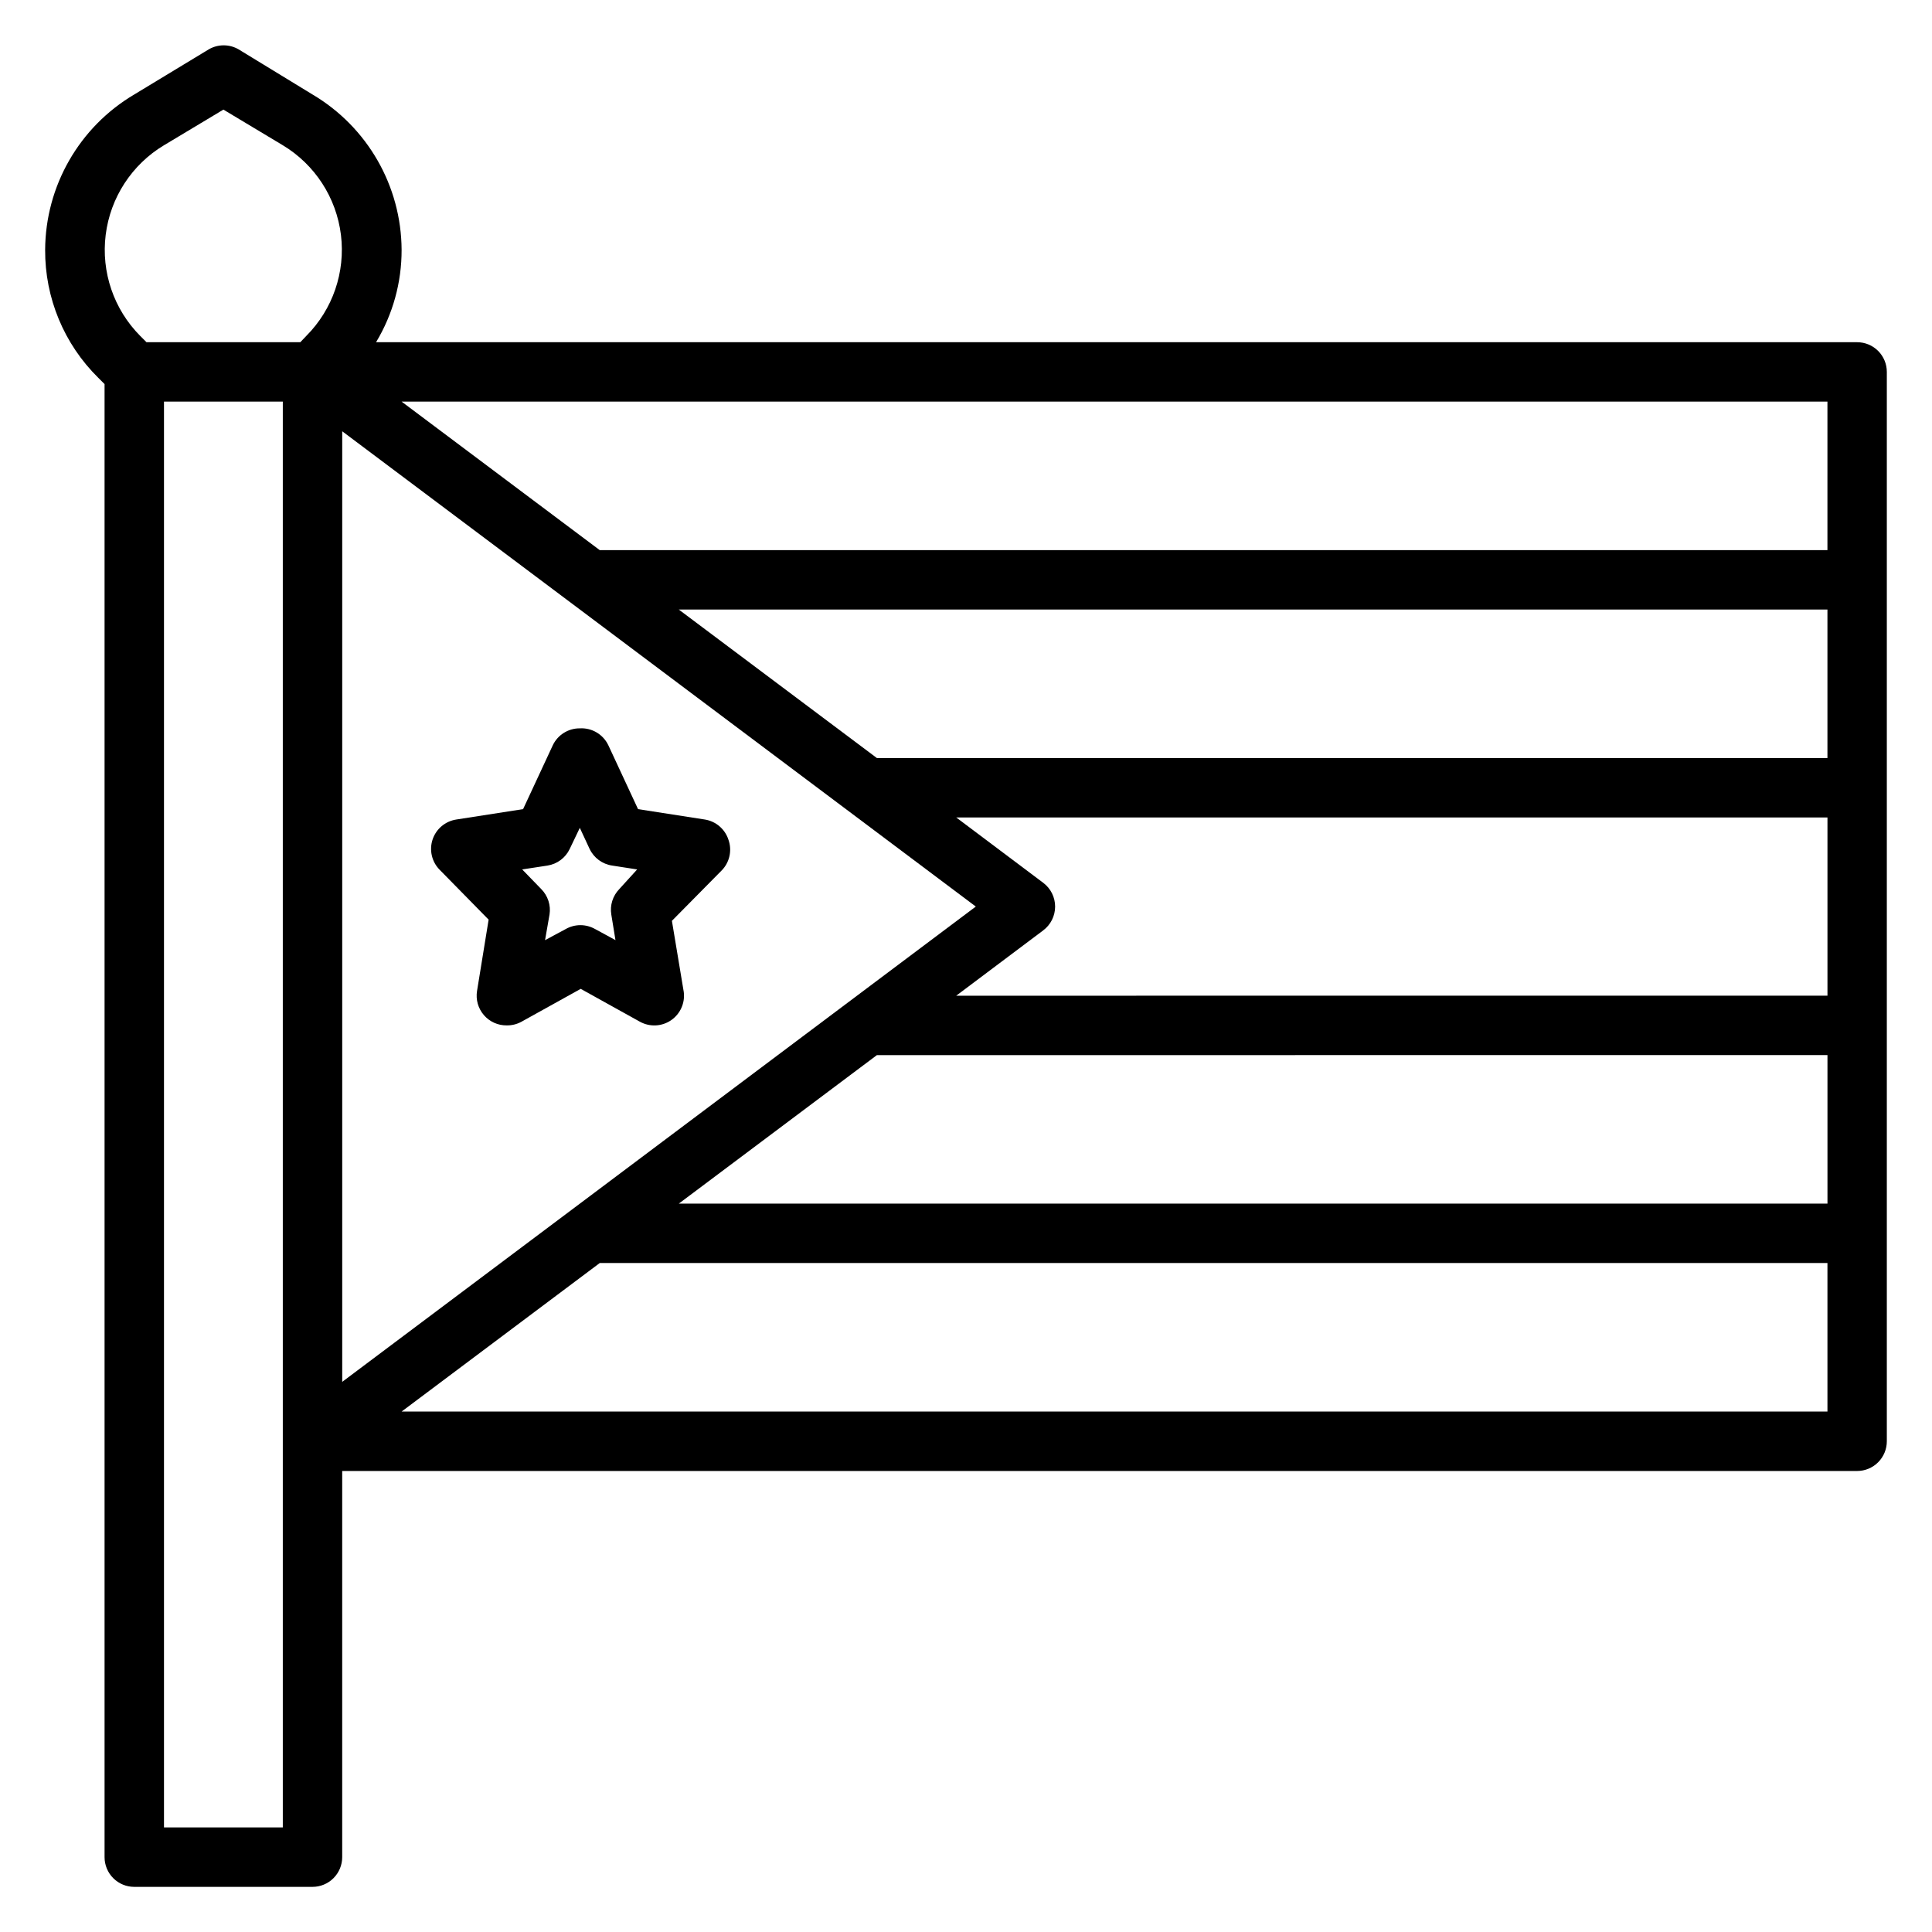
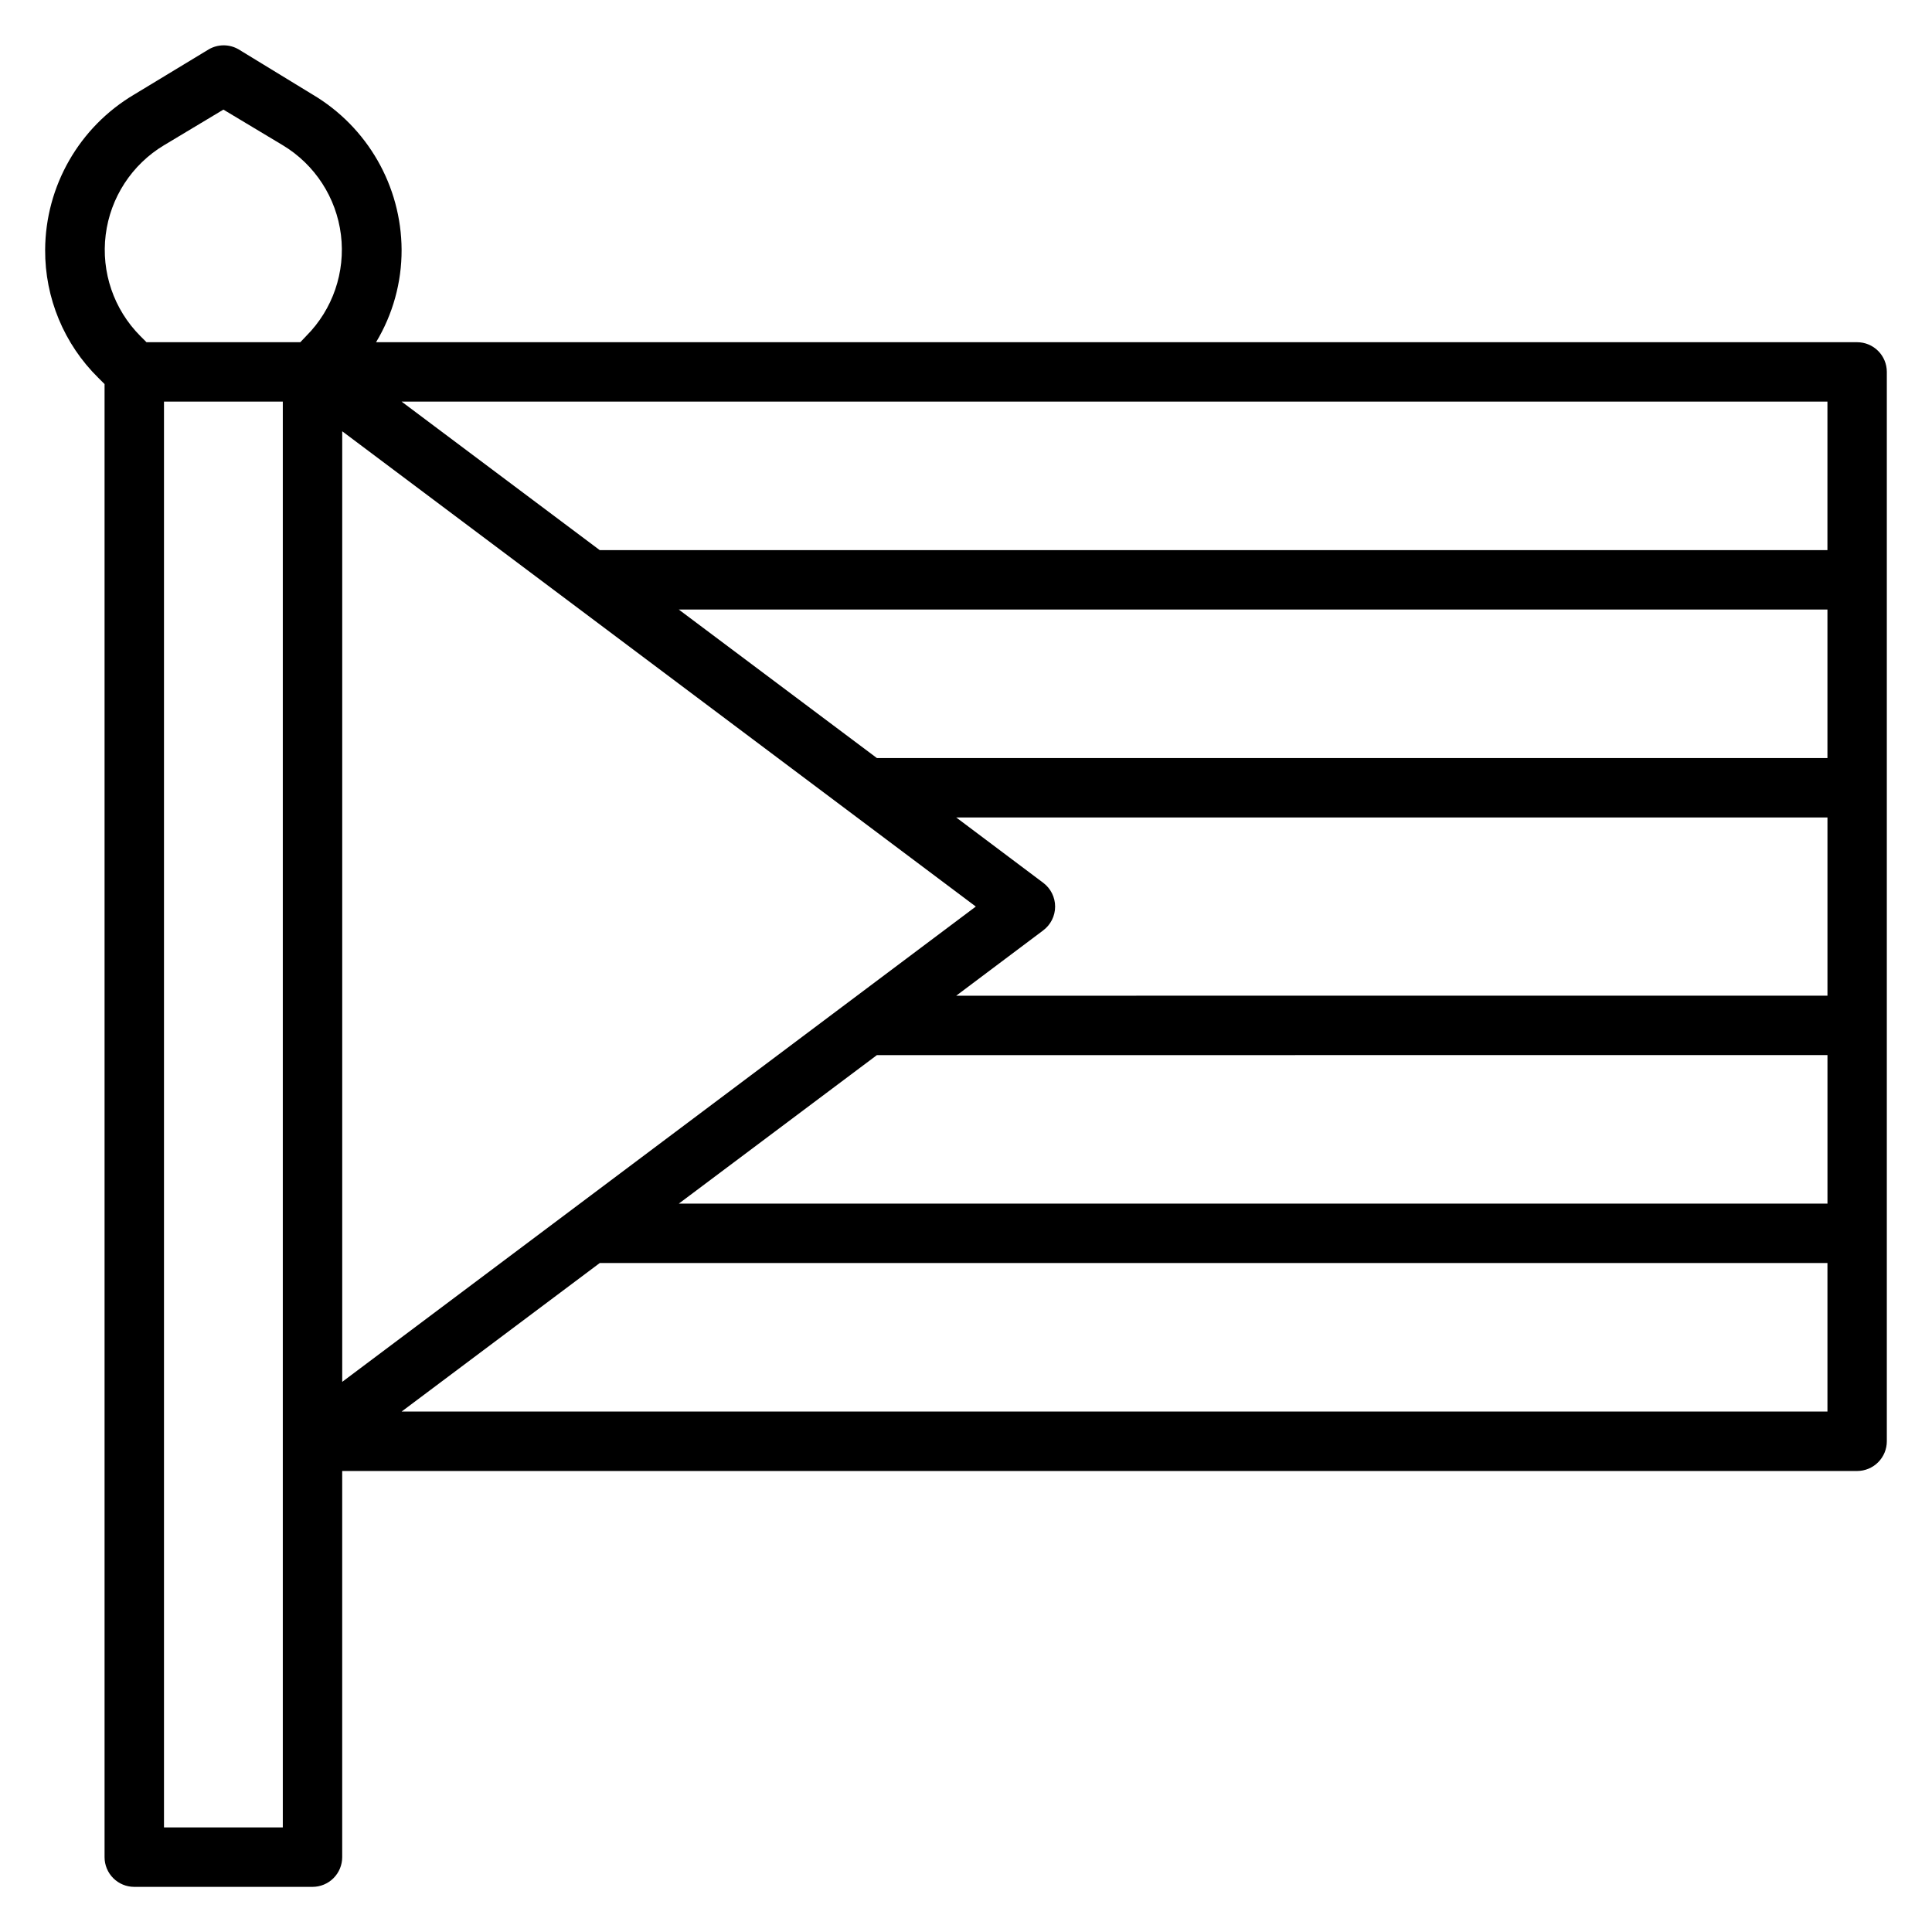
<svg xmlns="http://www.w3.org/2000/svg" fill="#000000" width="800px" height="800px" version="1.1" viewBox="144 144 512 512">
  <g>
    <path d="m636.16 234.69h-392.5c4.449-7.391 6.793-15.859 6.769-24.484-0.082-16.922-9.051-32.555-23.617-41.168l-19.602-11.969c-2.434-1.406-5.434-1.406-7.871 0l-19.758 11.969c-14.566 8.613-23.535 24.246-23.617 41.168-0.074 12.75 5.008 24.984 14.094 33.93l1.652 1.652v390.38c0 2.086 0.828 4.09 2.305 5.566 1.477 1.477 3.477 2.305 5.566 2.305h47.23c2.09 0 4.09-0.828 5.566-2.305 1.477-1.477 2.309-3.481 2.309-5.566v-102.34h401.47c2.086 0 4.09-0.832 5.566-2.309 1.477-1.477 2.305-3.477 2.305-5.566v-283.39c0-2.09-0.828-4.09-2.305-5.566-1.477-1.477-3.481-2.305-5.566-2.305zm-7.871 55.105-325.35-0.004-52.508-39.359h377.86zm-330.62 173.18-62.977 47.23v-251.91l62.977 47.23 104.93 78.723zm78.719-39.359 251.91-0.004v39.359l-304.41 0.004zm21.02-15.742 23.066-17.32-0.004-0.004c1.984-1.484 3.148-3.82 3.148-6.297 0-2.477-1.164-4.809-3.148-6.297l-23.062-17.32h230.89v47.23zm-21.02-62.98-52.508-39.359h304.41v39.359zm-188.93-162.4 15.742-9.445 15.742 9.445h0.004c8.512 5.129 14.191 13.891 15.406 23.754 1.215 9.867-2.172 19.742-9.188 26.781l-1.574 1.656h-40.777l-1.652-1.652v-0.004c-7.008-7.051-10.383-16.934-9.152-26.801 1.23-9.863 6.926-18.617 15.449-23.734zm31.488 445.79h-31.488v-377.86h31.488zm31.488-110.21 52.508-39.359 325.35-0.004v39.359z" />
-     <path d="m337.02 366.46c-0.93-2.781-3.328-4.812-6.219-5.277l-17.711-2.754-7.871-16.926h-0.004c-1.371-2.891-4.359-4.668-7.555-4.484-3.059-0.023-5.852 1.727-7.164 4.484l-7.871 16.926-17.711 2.754h-0.004c-2.922 0.453-5.344 2.5-6.273 5.305-0.926 2.805-0.207 5.894 1.867 8l12.988 13.227-3.07 18.895v-0.004c-0.375 2.297 0.289 4.641 1.809 6.402 1.516 1.762 3.738 2.762 6.062 2.731 1.344 0.02 2.672-0.305 3.859-0.945l15.742-8.738 15.742 8.738c2.59 1.406 5.75 1.25 8.188-0.406 2.438-1.66 3.742-4.539 3.387-7.465l-3.148-18.895 13.066-13.227v0.004c2.219-2.168 2.957-5.434 1.891-8.344zm-28.891 13.145c-1.742 1.793-2.531 4.305-2.125 6.769l1.102 6.769-5.352-2.914-0.004 0.004c-2.434-1.406-5.434-1.406-7.871 0l-5.434 2.914 1.18-6.769 0.004-0.004c0.387-2.477-0.434-4.992-2.203-6.769l-5.039-5.195 6.691-1.023c2.578-0.402 4.789-2.051 5.902-4.406l2.676-5.59 2.598 5.59h0.004c1.129 2.375 3.375 4.031 5.981 4.406l6.613 1.023z" />
  </g>
</svg>